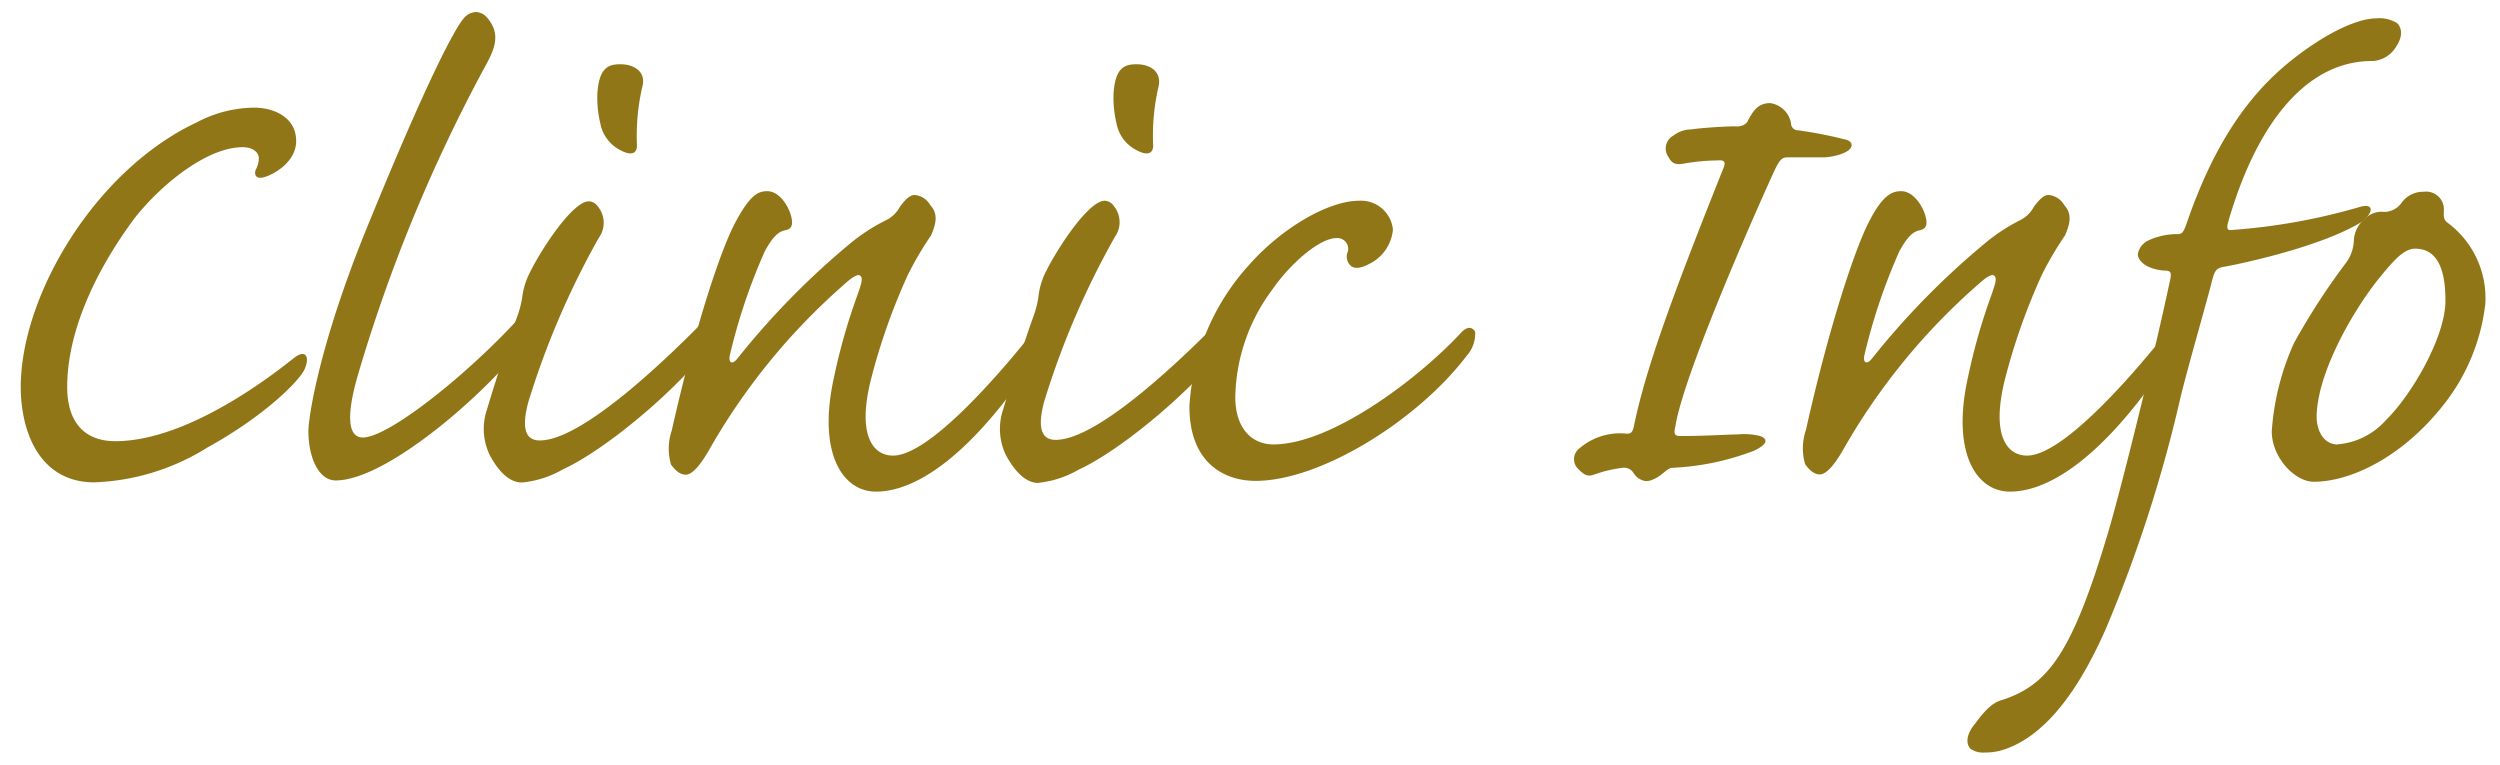
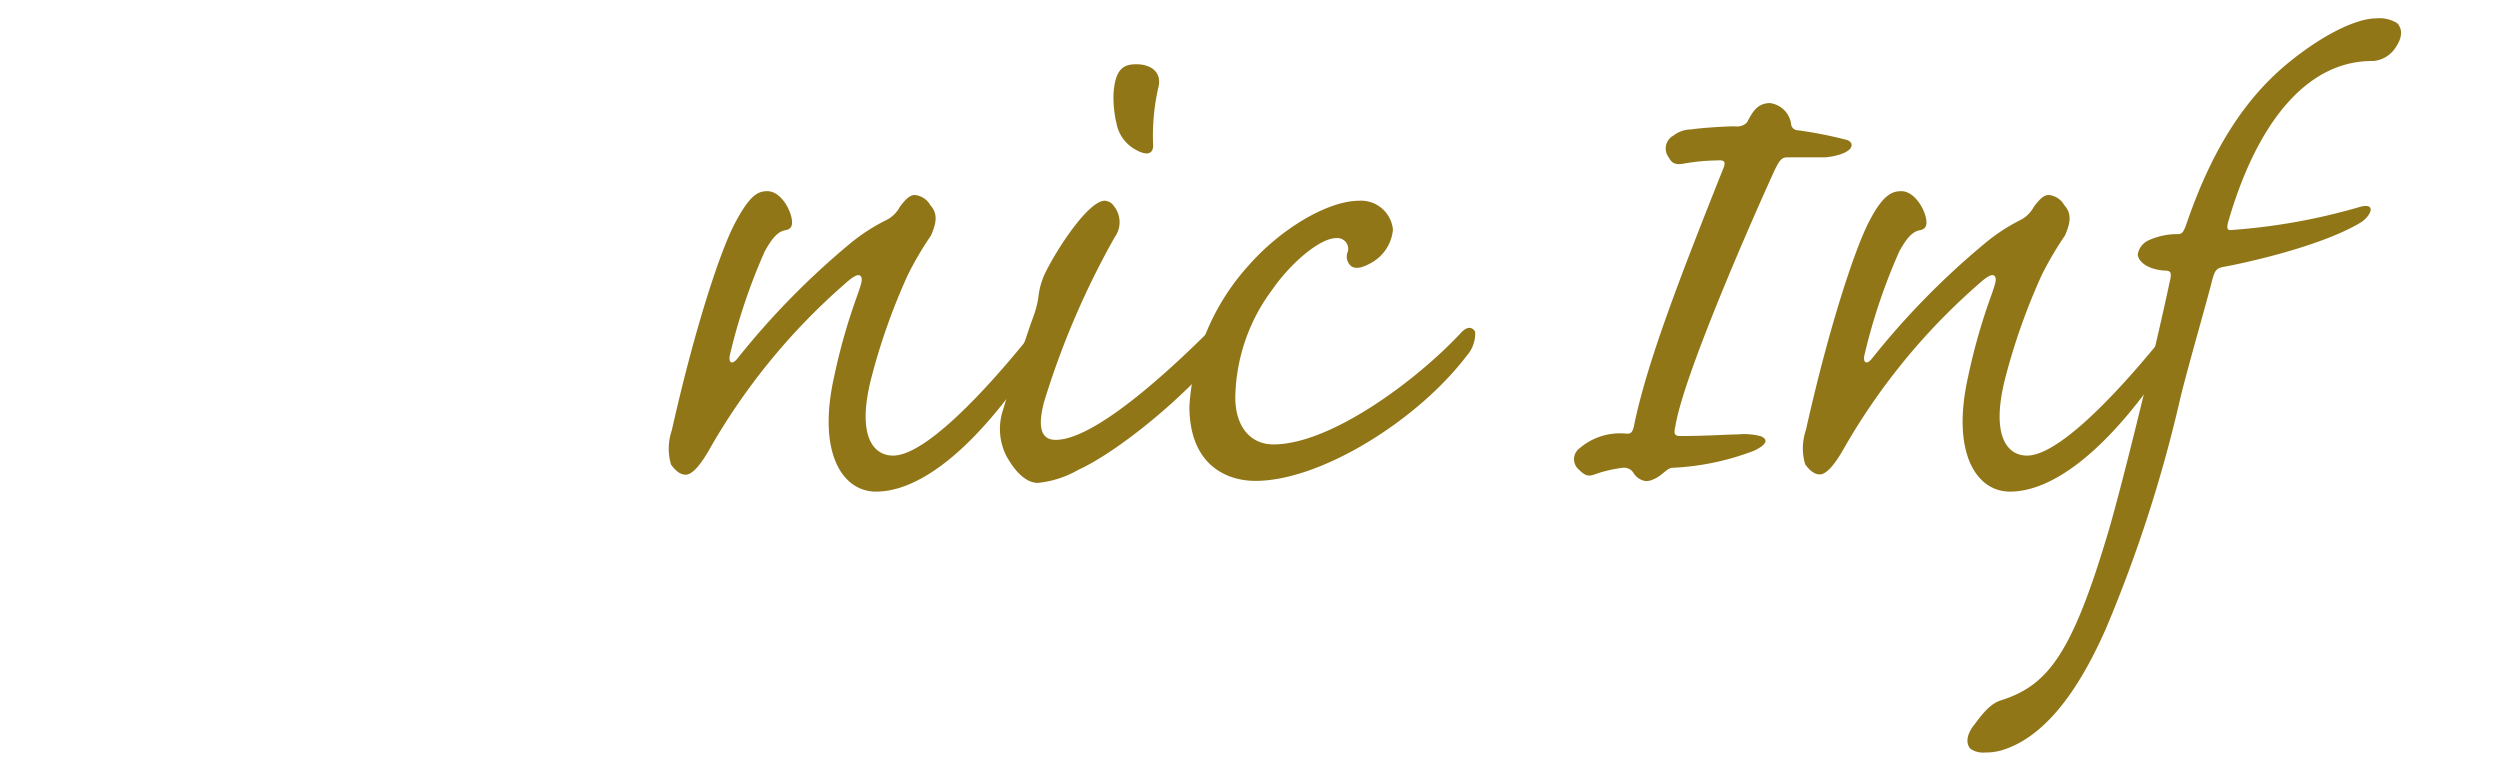
<svg xmlns="http://www.w3.org/2000/svg" width="170" height="52" viewBox="0 0 170 52">
  <defs>
    <style>.a{fill:none;}.b{fill:#917618;}</style>
  </defs>
  <title>title_info</title>
  <rect class="a" width="170" height="52" />
-   <path class="b" d="M20.14,9.59c0,1.53-1.74,2.38-2.27,2.48s-.58-.26-.48-.53a1.62,1.62,0,0,0,.21-.79c0-.32-.32-.74-1.11-.74-2.27,0-5.28,2.27-7.28,4.75C6.78,18,4.57,22.26,4.57,26.32,4.57,28.8,5.83,30,7.84,30c5.07,0,11-4.75,12.14-5.65.79-.63,1.11-.11.74.74s-2.85,3.27-6.6,5.33a15.52,15.52,0,0,1-7.71,2.38c-3.59,0-5-3.22-5-6.54C1.45,20,6.52,11.54,13.38,8.32a8.5,8.5,0,0,1,3.91-1C18.66,7.32,20.14,8,20.14,9.59Z" />
-   <path class="b" d="M25.15,15C29,5.58,30.85,2.09,31.49,1.3a1.17,1.17,0,0,1,.84-.48,1,1,0,0,1,.74.32c1,1.11.63,2.11-.11,3.43a108.2,108.2,0,0,0-8.66,21.06c-1,3.54-.26,4.12.37,4.12,1.9,0,8-5,11.4-9,.32-.37.63-.21.63.21a3.48,3.48,0,0,1-.63,1.79c-2.16,3.22-9.55,9.92-13.25,9.92-1.11,0-1.85-1.48-1.85-3.38C21,28.12,21.83,23,25.15,15Z" />
-   <path class="b" d="M33.33,31a4.09,4.09,0,0,1-.21-3.17c.32-1.11,1.48-4.75,2.06-6.33a6.85,6.85,0,0,0,.32-1.21,5.18,5.18,0,0,1,.42-1.53c.79-1.69,3-5.07,4.12-5.07a.8.8,0,0,1,.63.37,1.74,1.74,0,0,1,.05,2.11,56.29,56.29,0,0,0-4.8,11.19c-.53,2-.05,2.59.79,2.59,2.85,0,8.6-5.44,12-9,.48-.48.84-.42.84.11A2.89,2.89,0,0,1,49,22.57c-2.32,3.48-7.76,8-10.71,9.34a6.88,6.88,0,0,1-2.8.9C34.81,32.81,34.07,32.34,33.33,31ZM43.68,5.89a14.79,14.79,0,0,0-.37,3.91c.05.69-.42.79-1.11.42a2.57,2.57,0,0,1-1.37-1.79,7.72,7.72,0,0,1-.21-2.06c.11-1.69.69-2,1.53-2C43.2,4.36,43.94,4.94,43.68,5.89Z" />
  <path class="b" d="M53.86,15.13c0,.37-.21.48-.48.53-.53.11-.9.58-1.37,1.42a39.54,39.54,0,0,0-2.38,7.07c-.11.53.16.69.53.21a53.33,53.33,0,0,1,7.6-7.76A12.63,12.63,0,0,1,60.2,15a2.14,2.14,0,0,0,1-.95c.32-.42.63-.79,1-.79a1.35,1.35,0,0,1,1.06.69c.53.58.42,1.21.05,2.06a22.81,22.81,0,0,0-1.58,2.69,42.68,42.68,0,0,0-2.48,7c-1,3.91.11,5.28,1.48,5.28,2.48,0,7.39-5.65,10.08-9.13.32-.42.63-.48.74-.16s.05.9-.53,1.74c-4.75,7.5-8.71,10-11.45,10-2.32,0-4-2.69-2.85-7.81a40.42,40.42,0,0,1,1.58-5.54c.32-.9.37-1.16.21-1.32s-.53.05-1.16.63A43.42,43.42,0,0,0,48.16,30.7c-.37.63-1,1.58-1.53,1.58-.37,0-.69-.26-1-.69a3.85,3.85,0,0,1,.05-2.32C47.27,22.2,49,17,50,15.13S51.54,13,52.18,13C53.13,13,53.86,14.39,53.86,15.13Z" />
  <path class="b" d="M68.43,31a4.09,4.09,0,0,1-.21-3.17c.32-1.11,1.48-4.75,2.06-6.33a6.85,6.85,0,0,0,.32-1.21A5.18,5.18,0,0,1,71,18.72c.79-1.69,3-5.07,4.12-5.07a.8.8,0,0,1,.63.37,1.74,1.74,0,0,1,.05,2.11A56.29,56.29,0,0,0,71,27.32c-.53,2-.05,2.59.79,2.59,2.85,0,8.6-5.44,12-9,.48-.48.84-.42.84.11a2.88,2.88,0,0,1-.58,1.58c-2.32,3.48-7.76,8-10.71,9.34a6.88,6.88,0,0,1-2.8.9C69.91,32.81,69.17,32.34,68.43,31ZM78.78,5.89a14.79,14.79,0,0,0-.37,3.91c.05.69-.42.79-1.11.42a2.57,2.57,0,0,1-1.37-1.79,7.72,7.72,0,0,1-.21-2.06c.11-1.69.69-2,1.53-2C78.3,4.36,79,4.94,78.78,5.89Z" />
  <path class="b" d="M94.72,15.61a2.88,2.88,0,0,1-1.58,2.32q-.87.47-1.27.16a.85.85,0,0,1-.21-1,.74.74,0,0,0-.79-.9c-1.11,0-3.11,1.69-4.38,3.54A12.56,12.56,0,0,0,84,27c0,2.11,1.11,3.22,2.59,3.22,3.91,0,9.76-4.38,12.72-7.55.42-.48.79-.48,1-.11a2.27,2.27,0,0,1-.58,1.64c-3.33,4.38-9.92,8.5-14.36,8.5-2,0-4.49-1.11-4.49-5.07a15.62,15.62,0,0,1,4-9.55c2.16-2.48,5.38-4.43,7.55-4.43A2.18,2.18,0,0,1,94.72,15.61Z" />
  <path class="b" d="M121.79,8.38a.47.47,0,0,0,.48.48,28.88,28.88,0,0,1,3.22.63c.26.05.42.21.42.37,0,.58-1.43.84-1.9.84h-2.48c-.37,0-.53.21-.84.84-2,4.38-6.23,14.15-6.76,17.42-.11.48-.11.69.32.69,1.74,0,3.33-.11,3.91-.11a4.53,4.53,0,0,1,1.53.11c.58.21.48.58-.42,1a17.66,17.66,0,0,1-5.54,1.16c-.37,0-.74.58-1.32.79a1,1,0,0,1-.53.11,1.17,1.17,0,0,1-.79-.53.75.75,0,0,0-.74-.37,8.79,8.79,0,0,0-2,.48c-.37.11-.58.05-1-.37a.92.92,0,0,1,.05-1.43,4.24,4.24,0,0,1,3.22-1c.26,0,.37-.05.48-.48.84-4.17,3-9.82,6.07-17.52.21-.48.11-.63-.42-.58a13.7,13.7,0,0,0-2.22.21c-.58.11-.84,0-1.06-.42a1,1,0,0,1,.32-1.48A2,2,0,0,1,115,8.8c.74-.11,2.32-.21,3-.21a.93.93,0,0,0,.79-.26c.37-.69.69-1.32,1.58-1.32A1.68,1.68,0,0,1,121.79,8.38Z" />
  <path class="b" d="M131,15.13c0,.37-.21.48-.47.53-.53.11-.9.58-1.37,1.42a39.66,39.66,0,0,0-2.38,7.07c-.11.53.16.69.53.21a53.31,53.31,0,0,1,7.6-7.76A12.63,12.63,0,0,1,137.31,15a2.15,2.15,0,0,0,1-.95c.32-.42.63-.79,1-.79a1.35,1.35,0,0,1,1.06.69c.53.58.42,1.21.05,2.06a22.82,22.82,0,0,0-1.58,2.69,42.68,42.68,0,0,0-2.48,7c-1,3.91.11,5.28,1.48,5.28,2.48,0,7.39-5.65,10.08-9.13.32-.42.63-.48.74-.16s.05.9-.53,1.74c-4.75,7.5-8.71,10-11.45,10-2.32,0-4-2.69-2.85-7.81a40.43,40.43,0,0,1,1.58-5.54c.32-.9.37-1.16.21-1.32s-.53.05-1.16.63a43.42,43.42,0,0,0-9.18,11.29c-.37.63-1,1.58-1.53,1.58-.37,0-.69-.26-1-.69a3.84,3.84,0,0,1,.05-2.32c1.58-7.07,3.33-12.3,4.28-14.15S128.65,13,129.29,13C130.24,13,131,14.39,131,15.13Z" />
  <path class="b" d="M163,1.57c.37.37.37.95-.05,1.58a2,2,0,0,1-1.58,1c-4.38-.05-7.86,4-9.87,11-.11.48,0,.53.37.48a41.45,41.45,0,0,0,8.5-1.53c1.16-.37,1,.42.21,1-2.85,1.74-8.5,2.9-9.45,3.06-.47.11-.53.32-.69.84-.26,1.11-1.64,5.86-2.16,8a94.89,94.89,0,0,1-5.07,15.73c-1.42,3.22-3.64,7.13-6.91,8.23a3.84,3.84,0,0,1-1.32.21,1.5,1.5,0,0,1-1-.26c-.32-.37-.26-1,.32-1.69.84-1.16,1.32-1.48,1.9-1.64,3-1,4.64-3.06,7-10.87.79-2.48,3.22-12.25,4.38-17.73.11-.53-.05-.58-.42-.58-1.32-.11-1.79-.74-1.79-1.11a1.27,1.27,0,0,1,.74-.95,4.66,4.66,0,0,1,2-.42c.26,0,.37-.16.53-.58,1.74-5.12,4-8.71,7.18-11.24,2.32-1.85,4.49-2.85,5.75-2.85A2.3,2.3,0,0,1,163,1.57Z" />
-   <path class="b" d="M156,23.31A46.59,46.59,0,0,1,159.43,18a2.74,2.74,0,0,0,.63-1.58,2,2,0,0,1,.74-1.53,1.58,1.58,0,0,1,1.32-.48,1.47,1.47,0,0,0,1.16-.58,1.79,1.79,0,0,1,1.53-.79,1.21,1.21,0,0,1,1.37,1.32c0,.26-.05.58.26.79A6.37,6.37,0,0,1,169,20.67a13.53,13.53,0,0,1-2.8,6.81c-2.85,3.64-6.39,5.28-8.87,5.28-1.27,0-2.85-1.64-2.85-3.43A17.42,17.42,0,0,1,156,23.31Zm2.9,6.91a4.91,4.91,0,0,0,3.33-1.64c1.74-1.69,4.06-5.65,4.06-8.13,0-1.53-.26-3.54-2.06-3.54-.69,0-1.32.63-2.27,1.79-1.69,2-4.43,6.54-4.43,9.71C157.58,29.54,158.16,30.23,159,30.23Z" />
</svg>